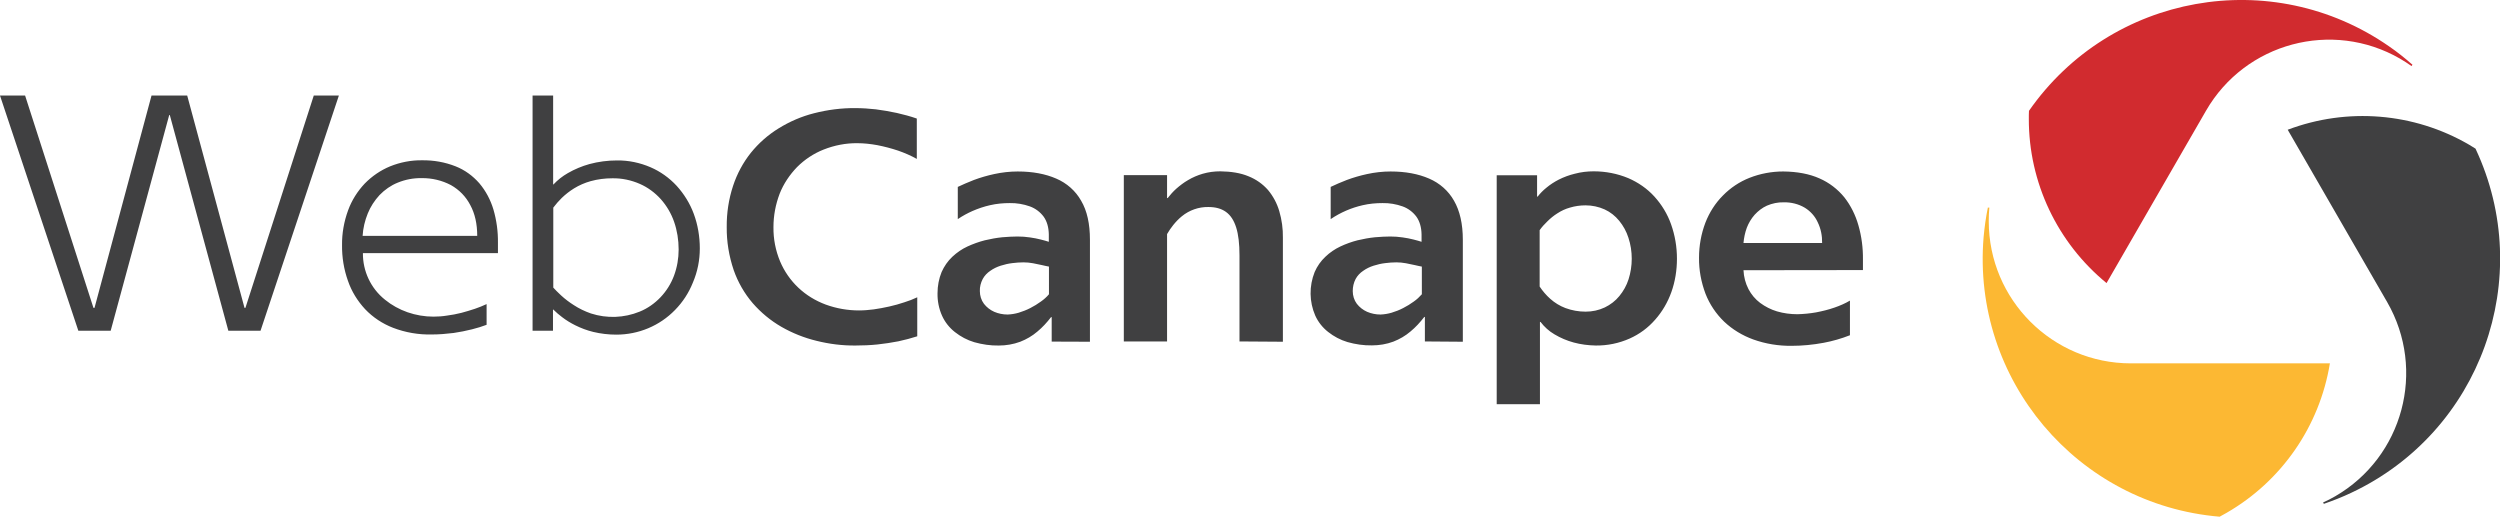
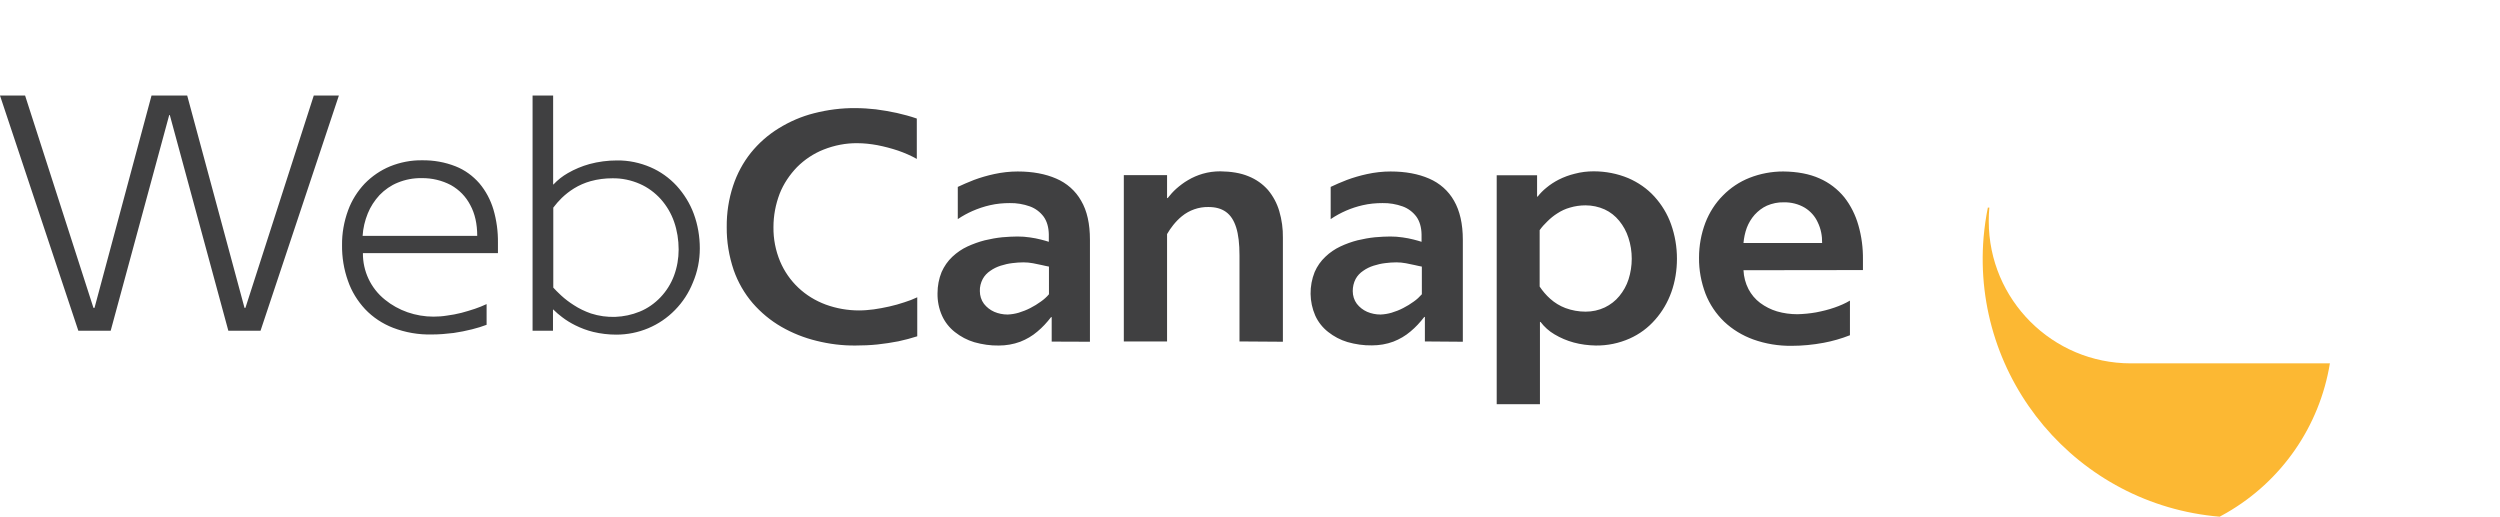
<svg xmlns="http://www.w3.org/2000/svg" id="Layer_1" x="0px" y="0px" viewBox="0 0 1653.3 341.6" style="enable-background:new 0 0 1653.3 341.6;" xml:space="preserve">
  <style type="text/css"> .st0{fill-rule:evenodd;clip-rule:evenodd;fill:#D12B2F;} .st1{fill-rule:evenodd;clip-rule:evenodd;fill:#FCB833;} .st2{fill-rule:evenodd;clip-rule:evenodd;fill:#404041;} .st3{fill:#404041;} </style>
-   <path class="st0" d="M1594.8,43.7c-2.4-1.7-4.9-3.3-7.6-4.9c-44.9-25.9-102.4-10.5-128.3,34.4l-65.8,114 c-32.6-26.7-51.5-66.6-51.4-108.7c0-1.7,0-3.5,0.1-5.2c54-77.5,160.6-96.6,238.2-42.6c5.4,3.7,10.5,7.8,15.4,12.1L1594.8,43.7 L1594.8,43.7z" />
  <path class="st1" d="M1315.6,137.3c-0.3,3-0.4,6-0.4,9c0,51.9,42.1,94,94,94h131.6c-6.8,41.6-31.9,77.9-68.4,98.9 c-1.5,0.9-3,1.7-4.5,2.5c-94.1-7.9-164-90.7-156.1-184.9c0.6-6.6,1.5-13.1,2.8-19.5H1315.6z" />
-   <path class="st2" d="M1536.3,332.3c2.7-1.2,5.4-2.6,8-4.1c44.9-26,60.3-83.4,34.4-128.4l-65.8-114c39.4-14.9,83.4-11.3,119.8,9.8 c1.5,0.9,3,1.8,4.4,2.7c40.2,85.5,3.4,187.4-82.2,227.6c-5.9,2.8-12,5.2-18.1,7.3L1536.3,332.3L1536.3,332.3z" />
  <path class="st3" d="M448.8,165c0,5.9-1,11.8-3.1,17.4c-2,5.3-5,10.1-8.9,14.2c-3.9,4.1-8.6,7.4-13.8,9.5 c-10.3,4.2-21.7,4.6-32.2,1.2c-4-1.4-7.8-3.2-11.3-5.5c-3-1.9-5.8-4-8.4-6.4c-2.3-2.1-4-3.9-5.2-5.2v-52.9c1.7-2.3,3.6-4.4,5.6-6.4 c2.5-2.4,5.2-4.5,8.1-6.3c3.4-2.1,7.1-3.7,11-4.8c4.7-1.3,9.5-1.9,14.4-1.9c6.2-0.1,12.4,1.2,18.1,3.7c5.3,2.3,10,5.8,13.9,10.1 c3.9,4.4,6.9,9.5,8.8,15C447.8,152.4,448.8,158.7,448.8,165L448.8,165z M462.8,164.3c0-7.8-1.3-15.6-4-22.9 c-2.5-6.8-6.4-13.1-11.3-18.5c-4.9-5.3-10.8-9.5-17.3-12.3c-7-3-14.5-4.6-22.2-4.5c-6.1,0-12.3,0.8-18.2,2.4c-5,1.4-9.8,3.4-14.3,6 c-3.5,2-6.7,4.5-9.5,7.5h-0.2V63.2h-13.6v155.5h13.5v-14h0.2c1.8,1.8,3.8,3.5,5.8,5c2.7,2.1,5.7,3.9,8.7,5.4 c3.8,1.9,7.8,3.4,11.9,4.4c5,1.2,10.1,1.8,15.3,1.8c14.6,0,28.6-5.8,38.8-16.3c5.1-5.2,9.1-11.3,11.8-18.1 C461.3,179.7,462.8,172,462.8,164.3L462.8,164.3z M278.9,117.8c6.7-0.1,13.4,1.5,19.3,4.6c5.5,3.1,9.9,7.6,12.8,13.2 c3.1,5.7,4.6,12.5,4.6,20.4h-75.8c0.3-5.1,1.5-10.1,3.4-14.8c1.8-4.5,4.5-8.6,7.8-12.2c3.4-3.5,7.5-6.4,12-8.2 C268.1,118.7,273.5,117.7,278.9,117.8L278.9,117.8z M240,167.4h89.3v-6.8c0.1-7.5-0.9-14.9-3-22.1c-1.9-6.3-5-12.2-9.3-17.3 c-4.3-4.9-9.6-8.8-15.7-11.2c-7.1-2.8-14.6-4.1-22.2-4c-7.2-0.1-14.4,1.3-21.1,4c-6.3,2.6-12,6.5-16.8,11.4 c-4.8,5.1-8.6,11.1-11,17.7c-2.7,7.4-4.1,15.2-4,23c-0.1,8,1.2,16,3.9,23.6c2.4,7,6.3,13.3,11.3,18.7c5.2,5.5,11.6,9.7,18.6,12.4 c8.1,3.1,16.8,4.6,25.5,4.4c4.8,0,9.7-0.4,14.5-1c4.1-0.6,8.1-1.4,12.1-2.4c3.6-0.9,6.8-1.9,9.7-3v-13.7c-2.5,1.2-5.1,2.2-7.7,3.1 c-3,1-6,1.9-9,2.7c-3.2,0.8-6.3,1.4-9.5,1.8c-3,0.5-6,0.7-9,0.7c-5.8,0-11.6-1-17.1-2.9c-5.4-1.9-10.5-4.7-14.9-8.3 C245.2,190.7,239.9,179.3,240,167.4L240,167.4z M172.3,218.7l51.8-155.5h-16.6l-45.2,140.4h-0.6L123.8,63.2h-23.6L62.5,203.6h-0.7 L16.6,63.2H0l51.8,155.5h21.4l38.7-142.6h0.4l38.7,142.6H172.3z M565.8,228.5c4.8,0,9.7-0.2,14.5-0.7c4.7-0.5,9.3-1.2,13.9-2.1 c4.2-0.9,8.3-2,12.4-3.3v-25.8c-2.7,1.3-5.6,2.4-8.5,3.3c-3.2,1.1-6.5,2-10,2.8s-6.9,1.4-10.3,1.9c-3.2,0.4-6.4,0.7-9.7,0.7 c-7.5,0-15-1.3-22.1-3.9c-6.7-2.5-12.8-6.2-18-11.1c-5.2-4.9-9.3-10.8-12.1-17.4c-3-7.2-4.5-14.9-4.4-22.7c0-7.6,1.4-15,4.1-22.1 c2.6-6.6,6.6-12.5,11.5-17.6c5-5,11-9,17.6-11.6c7.1-2.8,14.7-4.3,22.3-4.2c4.4,0,8.8,0.5,13.2,1.3c4.6,0.9,9.2,2.1,13.7,3.6 c4.3,1.5,8.5,3.3,12.4,5.5V78.4c-4.3-1.5-8.8-2.7-13.2-3.7c-4.6-1-9.3-1.8-13.9-2.4c-4.5-0.5-9-0.8-13.5-0.8 c-9.2-0.1-18.4,1.1-27.4,3.4c-8.3,2.1-16.1,5.5-23.4,10c-7,4.3-13.2,9.8-18.3,16.1c-5.2,6.5-9.2,14-11.8,21.9 c-2.9,8.8-4.3,18-4.2,27.3c-0.1,9.6,1.5,19.2,4.6,28.4c2.8,8,7.1,15.5,12.6,21.9c5.4,6.2,11.8,11.5,18.9,15.6 c7.3,4.2,15.1,7.3,23.3,9.3C548.4,227.5,557.1,228.6,565.8,228.5L565.8,228.5z M720.8,226v-67.4c0-10.6-1.9-19.2-5.8-25.8 c-3.7-6.6-9.5-11.7-16.5-14.7c-7.1-3.1-15.6-4.7-25.5-4.7c-5.2,0-10.4,0.6-15.5,1.7c-4.6,1-9.1,2.3-13.4,3.9 c-4,1.6-7.6,3.1-10.7,4.6v21.3c3.1-2.1,6.4-3.9,9.8-5.4c3.7-1.6,7.5-2.9,11.5-3.8c4.3-1,8.7-1.4,13.1-1.4c4.5-0.1,9.1,0.7,13.3,2.2 c3.6,1.3,6.8,3.7,9.1,6.8c2.2,3.1,3.3,7,3.4,11.7v4.9c-1.4-0.5-3.1-0.9-5.3-1.5s-4.6-1-7.2-1.4c-2.7-0.4-5.4-0.6-8.2-0.6 c-3,0-6.3,0.2-10.1,0.5c-3.9,0.4-7.7,1.1-11.5,2c-3.9,1-7.8,2.4-11.5,4.1c-3.7,1.7-7,4-10,6.8c-3,2.8-5.4,6.3-7.1,10.1 c-1.8,4.4-2.7,9.2-2.7,14c-0.1,5.1,0.9,10.2,3,14.9c1.9,4.2,4.8,7.9,8.5,10.8c3.8,3,8.1,5.3,12.8,6.7c5.3,1.5,10.8,2.3,16.2,2.2 c4.8,0,9.6-0.8,14.2-2.5c4.1-1.6,7.9-3.8,11.3-6.7c3.4-2.8,6.4-6.1,9.1-9.6h0.4v16.2L720.8,226z M693.7,194.6 c-1.5,1.8-3.3,3.4-5.3,4.8c-2.2,1.6-4.6,3.1-7,4.3c-2.5,1.3-5.1,2.3-7.7,3.1c-2.4,0.7-4.8,1.1-7.3,1.2c-3.1,0-6.1-0.6-8.9-1.8 c-2.7-1.2-5-3-6.8-5.3c-1.8-2.4-2.7-5.4-2.7-8.4c-0.1-2.8,0.6-5.5,1.9-8c1.2-2.2,2.9-4,5-5.4c2.1-1.5,4.4-2.6,6.9-3.4 c2.5-0.8,5.1-1.4,7.7-1.7c2.4-0.3,4.9-0.5,7.3-0.5c2.1,0,4.3,0.2,6.4,0.6c2.1,0.4,4,0.8,5.8,1.2s3.4,0.8,4.7,1L693.7,194.6 L693.7,194.6z M848.4,226v-68.7c0.1-6-0.7-11.9-2.4-17.7c-1.5-5.1-4-9.8-7.4-13.9c-3.5-4-7.9-7.1-12.9-9.1 c-5.2-2.2-11.5-3.2-18.7-3.3c-3.9,0-7.8,0.5-11.6,1.6c-3.4,1-6.7,2.4-9.7,4.2c-2.8,1.6-5.4,3.6-7.8,5.7c-2.1,1.9-4,4-5.7,6.2h-0.4 v-15.2h-28.6v110h28.6v-71c1.2-2.1,2.6-4.1,4.1-6c1.7-2.1,3.6-4.1,5.7-5.8c4.9-4,11.1-6.2,17.5-6.1c4.7,0,8.5,1,11.6,3.2 c3.1,2.2,5.3,5.6,6.8,10.3s2.2,10.9,2.2,18.5v56.9L848.4,226z M967.4,226v-67.4c0-10.6-2-19.2-5.8-25.8c-3.7-6.6-9.5-11.7-16.5-14.7 c-7.1-3.1-15.6-4.7-25.5-4.7c-5.2,0-10.4,0.6-15.5,1.7c-4.6,1-9.1,2.3-13.4,3.9c-4.1,1.6-7.6,3.1-10.7,4.6v21.3 c6.5-4.4,13.7-7.5,21.2-9.2c4.3-1,8.7-1.4,13.1-1.4c4.5-0.1,9.1,0.7,13.3,2.2c3.6,1.3,6.8,3.7,9.1,6.8c2.2,3.1,3.3,7,3.4,11.7v4.9 c-1.4-0.5-3.1-0.9-5.3-1.5s-4.6-1-7.2-1.4c-2.7-0.4-5.4-0.6-8.2-0.6c-3,0-6.3,0.2-10.1,0.5c-3.9,0.4-7.7,1.1-11.5,2 c-3.9,1-7.8,2.4-11.4,4.1c-3.6,1.7-7,4-9.9,6.8c-3,2.8-5.4,6.2-7.1,10.1c-3.7,9.3-3.6,19.6,0.4,28.8c1.9,4.2,4.8,7.9,8.5,10.8 c3.8,3,8.1,5.3,12.8,6.7c5.3,1.5,10.7,2.3,16.2,2.2c4.8,0,9.7-0.8,14.2-2.5c4.1-1.6,7.9-3.8,11.3-6.7c3.4-2.8,6.4-6.1,9.1-9.6h0.4 v16.2L967.4,226z M940.3,194.6c-1.6,1.8-3.3,3.4-5.3,4.8c-2.2,1.6-4.6,3.1-7,4.3c-2.5,1.3-5,2.3-7.7,3.1c-2.4,0.7-4.8,1.1-7.3,1.2 c-3.1,0-6.1-0.6-8.9-1.8c-2.7-1.2-5-3-6.8-5.3c-1.8-2.4-2.7-5.4-2.7-8.4c0-2.8,0.6-5.5,1.9-8c1.2-2.2,2.9-4,5-5.4 c2.1-1.5,4.4-2.6,6.9-3.4c2.5-0.8,5.1-1.4,7.7-1.7c2.4-0.3,4.9-0.5,7.3-0.5c2.1,0,4.3,0.2,6.4,0.6c2.1,0.4,4,0.8,5.8,1.2 s3.4,0.8,4.7,1L940.3,194.6L940.3,194.6z M1109,171.1c0-7.8-1.3-15.5-3.9-22.8c-2.4-6.8-6.2-13-11-18.3c-4.8-5.3-10.8-9.4-17.3-12.2 c-7.2-3-15-4.5-22.8-4.5c-4.3,0-8.5,0.5-12.6,1.6c-3.7,0.9-7.2,2.2-10.6,3.9c-2.9,1.5-5.7,3.3-8.2,5.4c-2.1,1.7-4,3.6-5.7,5.8h-0.4 v-14.1h-26.7v151.4h28.6v-54.4h0.4c2.5,3.3,5.6,6.1,9.2,8.2c4,2.4,8.3,4.2,12.7,5.4c4.8,1.3,9.6,1.9,14.6,2 c7.7,0.1,15.4-1.5,22.4-4.6c6.5-2.9,12.2-7.1,16.9-12.5c4.7-5.3,8.3-11.5,10.7-18.2C1107.8,186.2,1109,178.7,1109,171.1L1109,171.1z M1079.1,171.1c0,4.6-0.7,9.2-2.1,13.6c-1.3,4.1-3.4,7.8-6.1,11.1c-2.6,3.2-5.9,5.7-9.6,7.5c-4,1.9-8.3,2.8-12.7,2.8 c-4.6,0-9.1-0.8-13.4-2.4c-3.7-1.4-7.1-3.5-10-6.1c-2.7-2.4-5-5.1-7-8.1v-37.3c1.5-2.1,3.2-4,5.1-5.8c2-2,4.2-3.8,6.6-5.3 c2.6-1.7,5.4-3,8.3-3.8c3.3-1,6.8-1.5,10.3-1.5c4.4,0,8.7,0.9,12.7,2.7c3.7,1.7,7,4.3,9.6,7.5c2.7,3.3,4.8,7.1,6.1,11.2 C1078.4,161.7,1079.1,166.4,1079.1,171.1L1079.1,171.1z M1232,178.6v-7c0.1-7.6-0.9-15.3-3-22.6c-1.9-6.7-5-13-9.3-18.5 c-4.4-5.4-10-9.7-16.4-12.5c-6.7-3-14.7-4.5-24-4.6c-7.6,0-15.2,1.4-22.3,4.2c-6.6,2.6-12.6,6.6-17.6,11.7c-5.1,5.1-9,11.3-11.6,18 c-2.8,7.4-4.2,15.2-4.2,23.1c-0.1,8.2,1.4,16.2,4.3,23.9c2.7,6.9,6.9,13.2,12.3,18.4c5.5,5.2,12.1,9.2,19.3,11.8 c8.1,2.9,16.7,4.3,25.3,4.2c7.1,0,14.2-0.7,21.2-2c5.9-1.1,11.8-2.8,17.4-5v-22.9c-3.2,1.9-6.7,3.4-10.2,4.6 c-4,1.4-8.1,2.4-12.3,3.2c-4,0.7-8.1,1.1-12.2,1.2c-4.6,0-9.2-0.6-13.6-1.9c-4-1.2-7.7-3.1-11.1-5.6c-3.2-2.4-5.8-5.5-7.7-9.1 c-2-3.9-3.1-8.1-3.3-12.5L1232,178.6z M1205,160.7h-52c0.3-3.4,1-6.8,2.2-10.1c1.2-3.1,2.9-6,5.2-8.6c2.3-2.5,5-4.6,8.1-6 c3.5-1.5,7.3-2.3,11.1-2.2c4.9-0.1,9.8,1.1,14,3.6c3.7,2.3,6.7,5.6,8.5,9.6C1204.2,151.3,1205.1,156,1205,160.7L1205,160.7z" />
</svg>